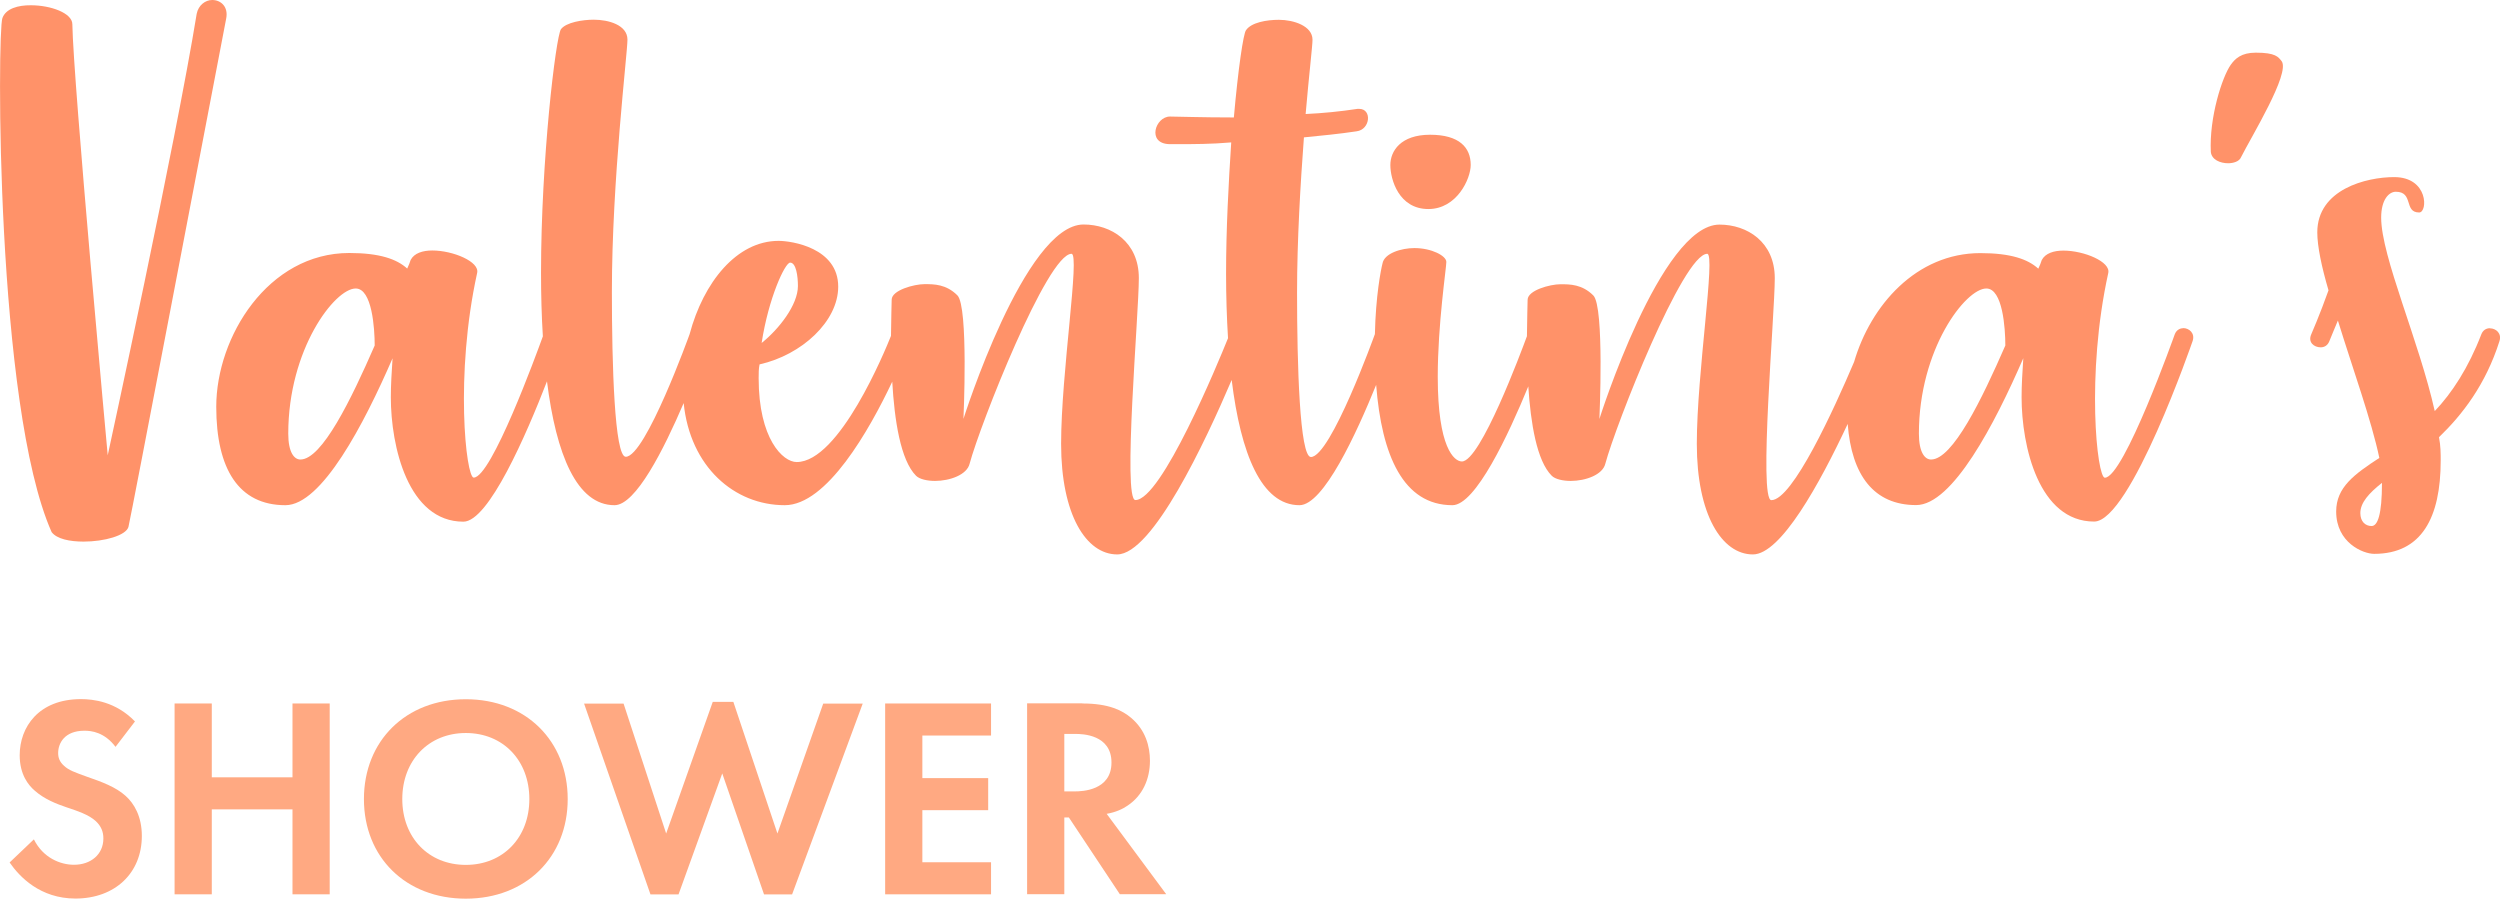
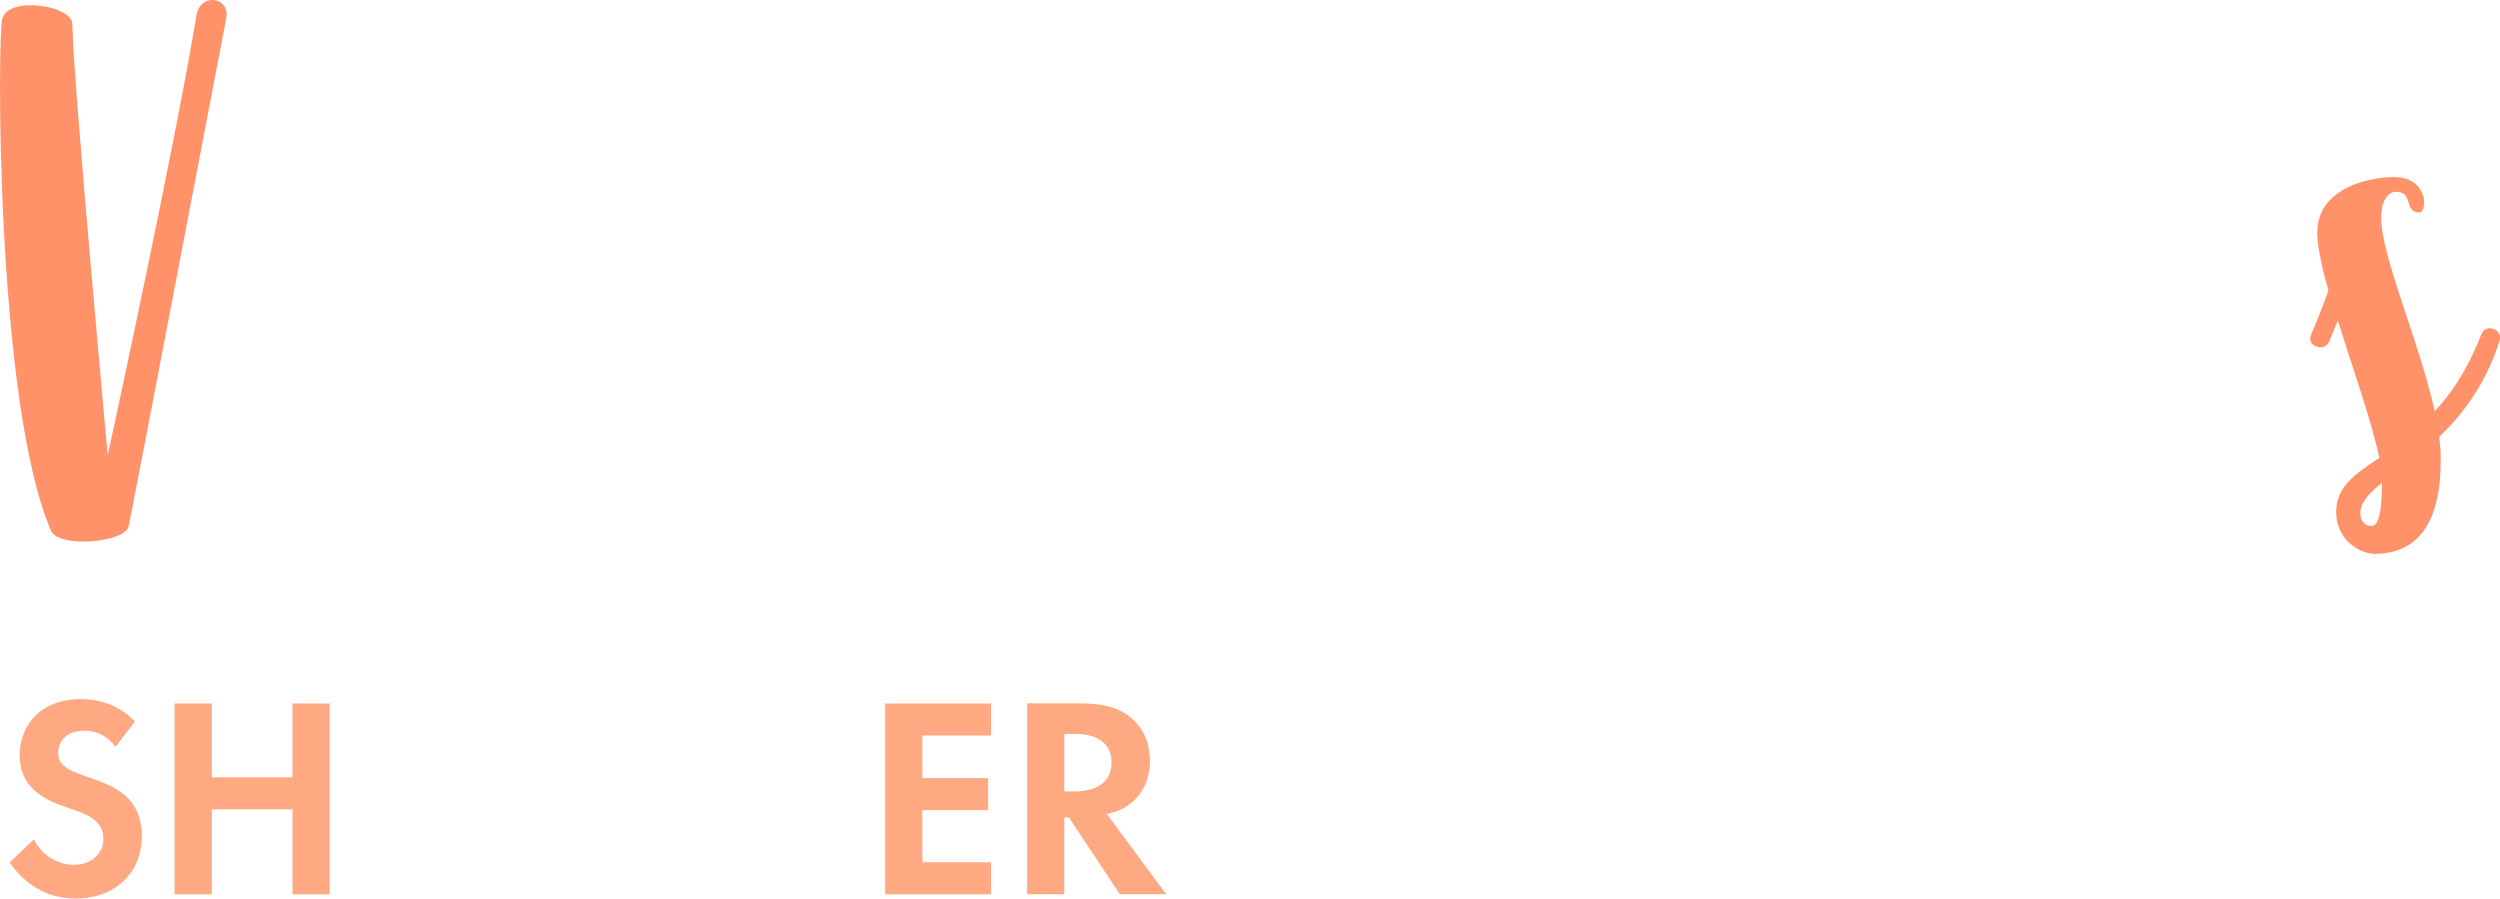
<svg xmlns="http://www.w3.org/2000/svg" id="Layer_2" data-name="Layer 2" viewBox="0 0 218.38 78.5">
  <defs>
    <style>
      .cls-1 {
        fill: #ff9269;
      }

      .cls-2 {
        fill: #ffa982;
      }
    </style>
  </defs>
  <g id="Layer_1-2" data-name="Layer 1">
    <g>
      <g>
        <path class="cls-1" d="M18.54,0c-.6,0-1.21.45-1.36,1.21-1.81,11.17-7.77,38.56-7.77,38.56,0,0-3.02-32.75-3.09-37.65,0-.98-1.89-1.66-3.62-1.66C1.57.45.51.75.21,1.58-.24,2.72-.39,35.46,4.51,46.48c.45.6,1.58.83,2.79.83,1.81,0,3.7-.53,3.92-1.28.3-1.28,6.56-34.11,8.53-44.37.23-1.06-.45-1.66-1.21-1.66Z" />
-         <path class="cls-1" d="M124.77,18.26c2.49,0,3.7-2.64,3.7-3.85,0-1.51-.98-2.64-3.55-2.64s-3.47,1.43-3.47,2.64c0,1.28.75,3.85,3.32,3.85Z" />
-         <path class="cls-1" d="M190.72,28.67c-.3,0-.6.15-.75.53,0,0-4.45,12.53-6.11,12.53-.68,0-1.66-8.98.3-17.88.23-.98-2.11-1.96-3.92-1.96-.83,0-1.58.23-1.89.83-.08.23-.15.45-.3.75-.91-.83-2.41-1.36-5.06-1.36-5.6,0-9.59,4.57-11.03,9.5-1.75,4.12-5.38,12.08-7.23,12.08-1.13,0,.3-16.22.3-19.39s-2.42-4.68-4.83-4.68c-5.13,0-10.49,16.98-10.49,16.98,0,0,.45-9.81-.53-10.79-.98-.98-2.04-.98-2.87-.98-.91,0-2.87.53-2.87,1.36,0,.39-.05,1.59-.06,3.18-.49,1.33-4.06,10.94-5.68,10.94-.68,0-2.11-1.21-2.11-7.39,0-4.6.75-9.51.75-10.04s-1.28-1.21-2.79-1.21c-1.13,0-2.64.45-2.79,1.36-.14.55-.59,2.83-.66,6.16,0,0,0,.01-.01.02,0,0-3.85,10.71-5.58,10.71-.98,0-1.21-8.07-1.21-14.34,0-4.6.3-9.58.6-13.58,1.51-.15,3.09-.3,4.6-.53,1.21-.15,1.36-1.96.23-1.96h-.15c-1.51.23-3.02.38-4.53.45.3-3.47.6-5.96.6-6.49,0-1.21-1.66-1.74-2.94-1.74-1.06,0-2.41.23-2.87.91-.23.3-.68,3.32-1.06,7.62-2.87,0-4.98-.08-5.58-.08-1.28,0-2.04,2.34-.08,2.41h.98c1.13,0,2.72,0,4.45-.15-.23,3.55-.45,7.54-.45,11.47,0,1.95.06,3.83.17,5.63-.88,2.19-5.82,14.14-8.09,14.14-1.13,0,.3-16.22.3-19.39s-2.42-4.68-4.83-4.68c-5.13,0-10.49,16.98-10.49,16.98,0,0,.45-9.81-.53-10.79-.98-.98-2.04-.98-2.87-.98-.91,0-2.87.53-2.87,1.36,0,.39-.05,1.59-.06,3.16-.52,1.3-4.51,11.02-8.24,11.02-1.21,0-3.32-2.04-3.32-7.32,0-.45,0-.83.08-1.21,3.7-.83,6.87-3.77,6.87-6.79,0-3.4-4.08-4-5.21-4-3.65,0-6.56,3.61-7.77,8.15,0,0,0,0,0,0,0,0-3.85,10.71-5.58,10.71-.98,0-1.21-8.07-1.21-14.41,0-9.73,1.36-20.83,1.36-22.03,0-1.28-1.66-1.74-2.94-1.74-.98,0-2.41.23-2.87.83-.45.68-1.74,11.39-1.74,21.28,0,1.92.05,3.78.16,5.55-.56,1.55-4.5,12.34-6.04,12.34-.68,0-1.66-8.98.3-17.88.23-.98-2.11-1.96-3.92-1.96-.83,0-1.58.23-1.89.83-.08.23-.15.45-.3.75-.91-.83-2.41-1.36-5.06-1.36-7.09,0-11.62,7.32-11.62,13.43,0,5.43,1.96,8.6,6.04,8.6,3.17,0,6.87-7.09,9.36-12.83-.08,1.21-.15,2.34-.15,3.4,0,4.3,1.51,10.87,6.34,10.87,2.2,0,5.5-7.61,7.3-12.26.8,6.4,2.61,10.82,5.9,10.82,1.85,0,4.3-4.86,6.04-8.92.56,5.57,4.43,8.92,8.83,8.92,3.67,0,7.38-6.54,9.39-10.79.19,3.34.72,6.86,2.08,8.22.3.3.98.45,1.66.45,1.28,0,2.79-.53,3.02-1.51.91-3.39,6.79-18.33,8.9-18.33.75,0-.91,10.41-.91,16.6s2.19,9.66,4.9,9.66c3.08,0,7.71-9.87,10-15.24.79,6.45,2.6,10.94,5.92,10.94,2.1,0,4.98-6.27,6.7-10.51.48,6.18,2.38,10.51,6.66,10.51,2.02,0,4.89-6.14,6.63-10.38.21,3.22.74,6.51,2.05,7.81.3.3.98.45,1.66.45,1.28,0,2.79-.53,3.02-1.51.91-3.39,6.79-18.33,8.9-18.33.75,0-.91,10.41-.91,16.6s2.19,9.66,4.9,9.66c2.43,0,5.83-6.16,8.28-11.4.34,4.5,2.3,7.09,5.98,7.09,3.17,0,6.87-7.09,9.36-12.83-.08,1.21-.15,2.34-.15,3.4,0,4.3,1.51,10.87,6.34,10.87,3.17,0,8.6-15.77,8.6-15.77.23-.68-.3-1.13-.83-1.13ZM69.02,22.94c.53,0,.68,1.21.68,2.04,0,1.66-1.66,3.77-3.17,4.98.6-3.92,2.04-7.02,2.49-7.02ZM26.24,40.14c-.53,0-1.06-.6-1.06-2.26,0-7.39,4.07-12.68,5.89-12.68,1.43,0,1.66,3.47,1.66,4.98-2.04,4.68-4.6,9.96-6.49,9.96ZM168.68,40.14c-.53,0-1.06-.6-1.06-2.26,0-7.39,4.08-12.68,5.89-12.68,1.43,0,1.66,3.47,1.66,4.98-2.04,4.68-4.6,9.96-6.49,9.96Z" />
-         <path class="cls-1" d="M197.05,4.6c-1.28,0-1.81.53-2.19,1.06-.75,1.06-1.89,4.6-1.74,7.62.08.68.83.98,1.51.98.45,0,.98-.15,1.13-.53.91-1.81,4.3-7.32,3.55-8.38-.3-.38-.53-.75-2.26-.75Z" />
        <path class="cls-1" d="M217.5,28.67c-.3,0-.6.15-.75.53-1.13,2.94-2.57,5.13-4.07,6.71-1.36-6.11-4.68-13.51-4.68-16.9,0-1.58.68-2.26,1.28-2.26,1.58,0,.68,1.81,2.04,1.81.75,0,.83-3.09-2.19-3.09-2.41,0-6.71,1.06-6.71,4.83,0,1.21.38,3.02.98,5.06-.75,2.11-1.51,3.85-1.51,3.85-.3.68.23,1.13.83,1.13.3,0,.6-.15.75-.53.23-.53.45-1.13.75-1.81,1.28,4.15,2.94,8.75,3.62,12-2.19,1.43-3.77,2.57-3.77,4.68,0,2.72,2.34,3.7,3.32,3.7,4.15,0,5.81-3.17,5.81-8.15,0-.6,0-1.28-.15-2.04,2.04-1.96,4.08-4.6,5.28-8.38.23-.68-.3-1.13-.83-1.13ZM207.16,45.95c-.53,0-.98-.38-.98-1.13,0-.91.75-1.74,1.89-2.64,0,2.79-.38,3.77-.91,3.77Z" />
      </g>
      <g>
        <path class="cls-2" d="M10.1,65.25c-.98-1.3-2.12-1.42-2.72-1.42-1.75,0-2.3,1.1-2.3,1.95,0,.4.12.77.52,1.12.4.38.95.57,2,.95,1.3.45,2.52.9,3.37,1.67.75.67,1.42,1.8,1.42,3.5,0,3.25-2.35,5.47-5.8,5.47-3.07,0-4.87-1.88-5.75-3.15l2.12-2.02c.8,1.62,2.32,2.22,3.5,2.22,1.47,0,2.57-.9,2.57-2.3,0-.6-.2-1.07-.65-1.5-.62-.58-1.62-.9-2.57-1.22-.88-.3-1.92-.7-2.77-1.45-.55-.47-1.32-1.4-1.32-3.1,0-2.45,1.65-4.9,5.35-4.9,1.05,0,3.02.2,4.72,1.95l-1.7,2.22Z" />
        <path class="cls-2" d="M18.5,67.9h7.05v-6.45h3.25v16.67h-3.25v-7.42h-7.05v7.42h-3.25v-16.67h3.25v6.45Z" />
-         <path class="cls-2" d="M49.59,69.8c0,5.07-3.65,8.7-8.9,8.7s-8.9-3.62-8.9-8.7,3.65-8.72,8.9-8.72,8.9,3.65,8.9,8.72ZM46.24,69.8c0-3.38-2.3-5.77-5.55-5.77s-5.55,2.4-5.55,5.77,2.3,5.75,5.55,5.75,5.55-2.38,5.55-5.75Z" />
-         <path class="cls-2" d="M59.27,78.13h-2.45l-5.8-16.67h3.45l3.72,11.35,4.07-11.5h1.8l3.85,11.5,4-11.35h3.45l-6.17,16.67h-2.45l-3.65-10.57-3.82,10.57Z" />
        <path class="cls-2" d="M86.57,64.25h-6v3.72h5.75v2.8h-5.75v4.55h6v2.8h-9.25v-16.67h9.25v2.8Z" />
        <path class="cls-2" d="M94.55,61.45c2.3,0,3.47.6,4.25,1.25,1.27,1.07,1.65,2.5,1.65,3.75,0,1.62-.65,3.05-1.95,3.92-.43.3-1.03.58-1.83.72l5.2,7.02h-4.05l-4.45-6.7h-.4v6.7h-3.25v-16.67h4.82ZM92.97,69.13h.92c.62,0,3.2-.07,3.2-2.52s-2.55-2.5-3.15-2.5h-.97v5.02Z" />
      </g>
    </g>
  </g>
</svg>